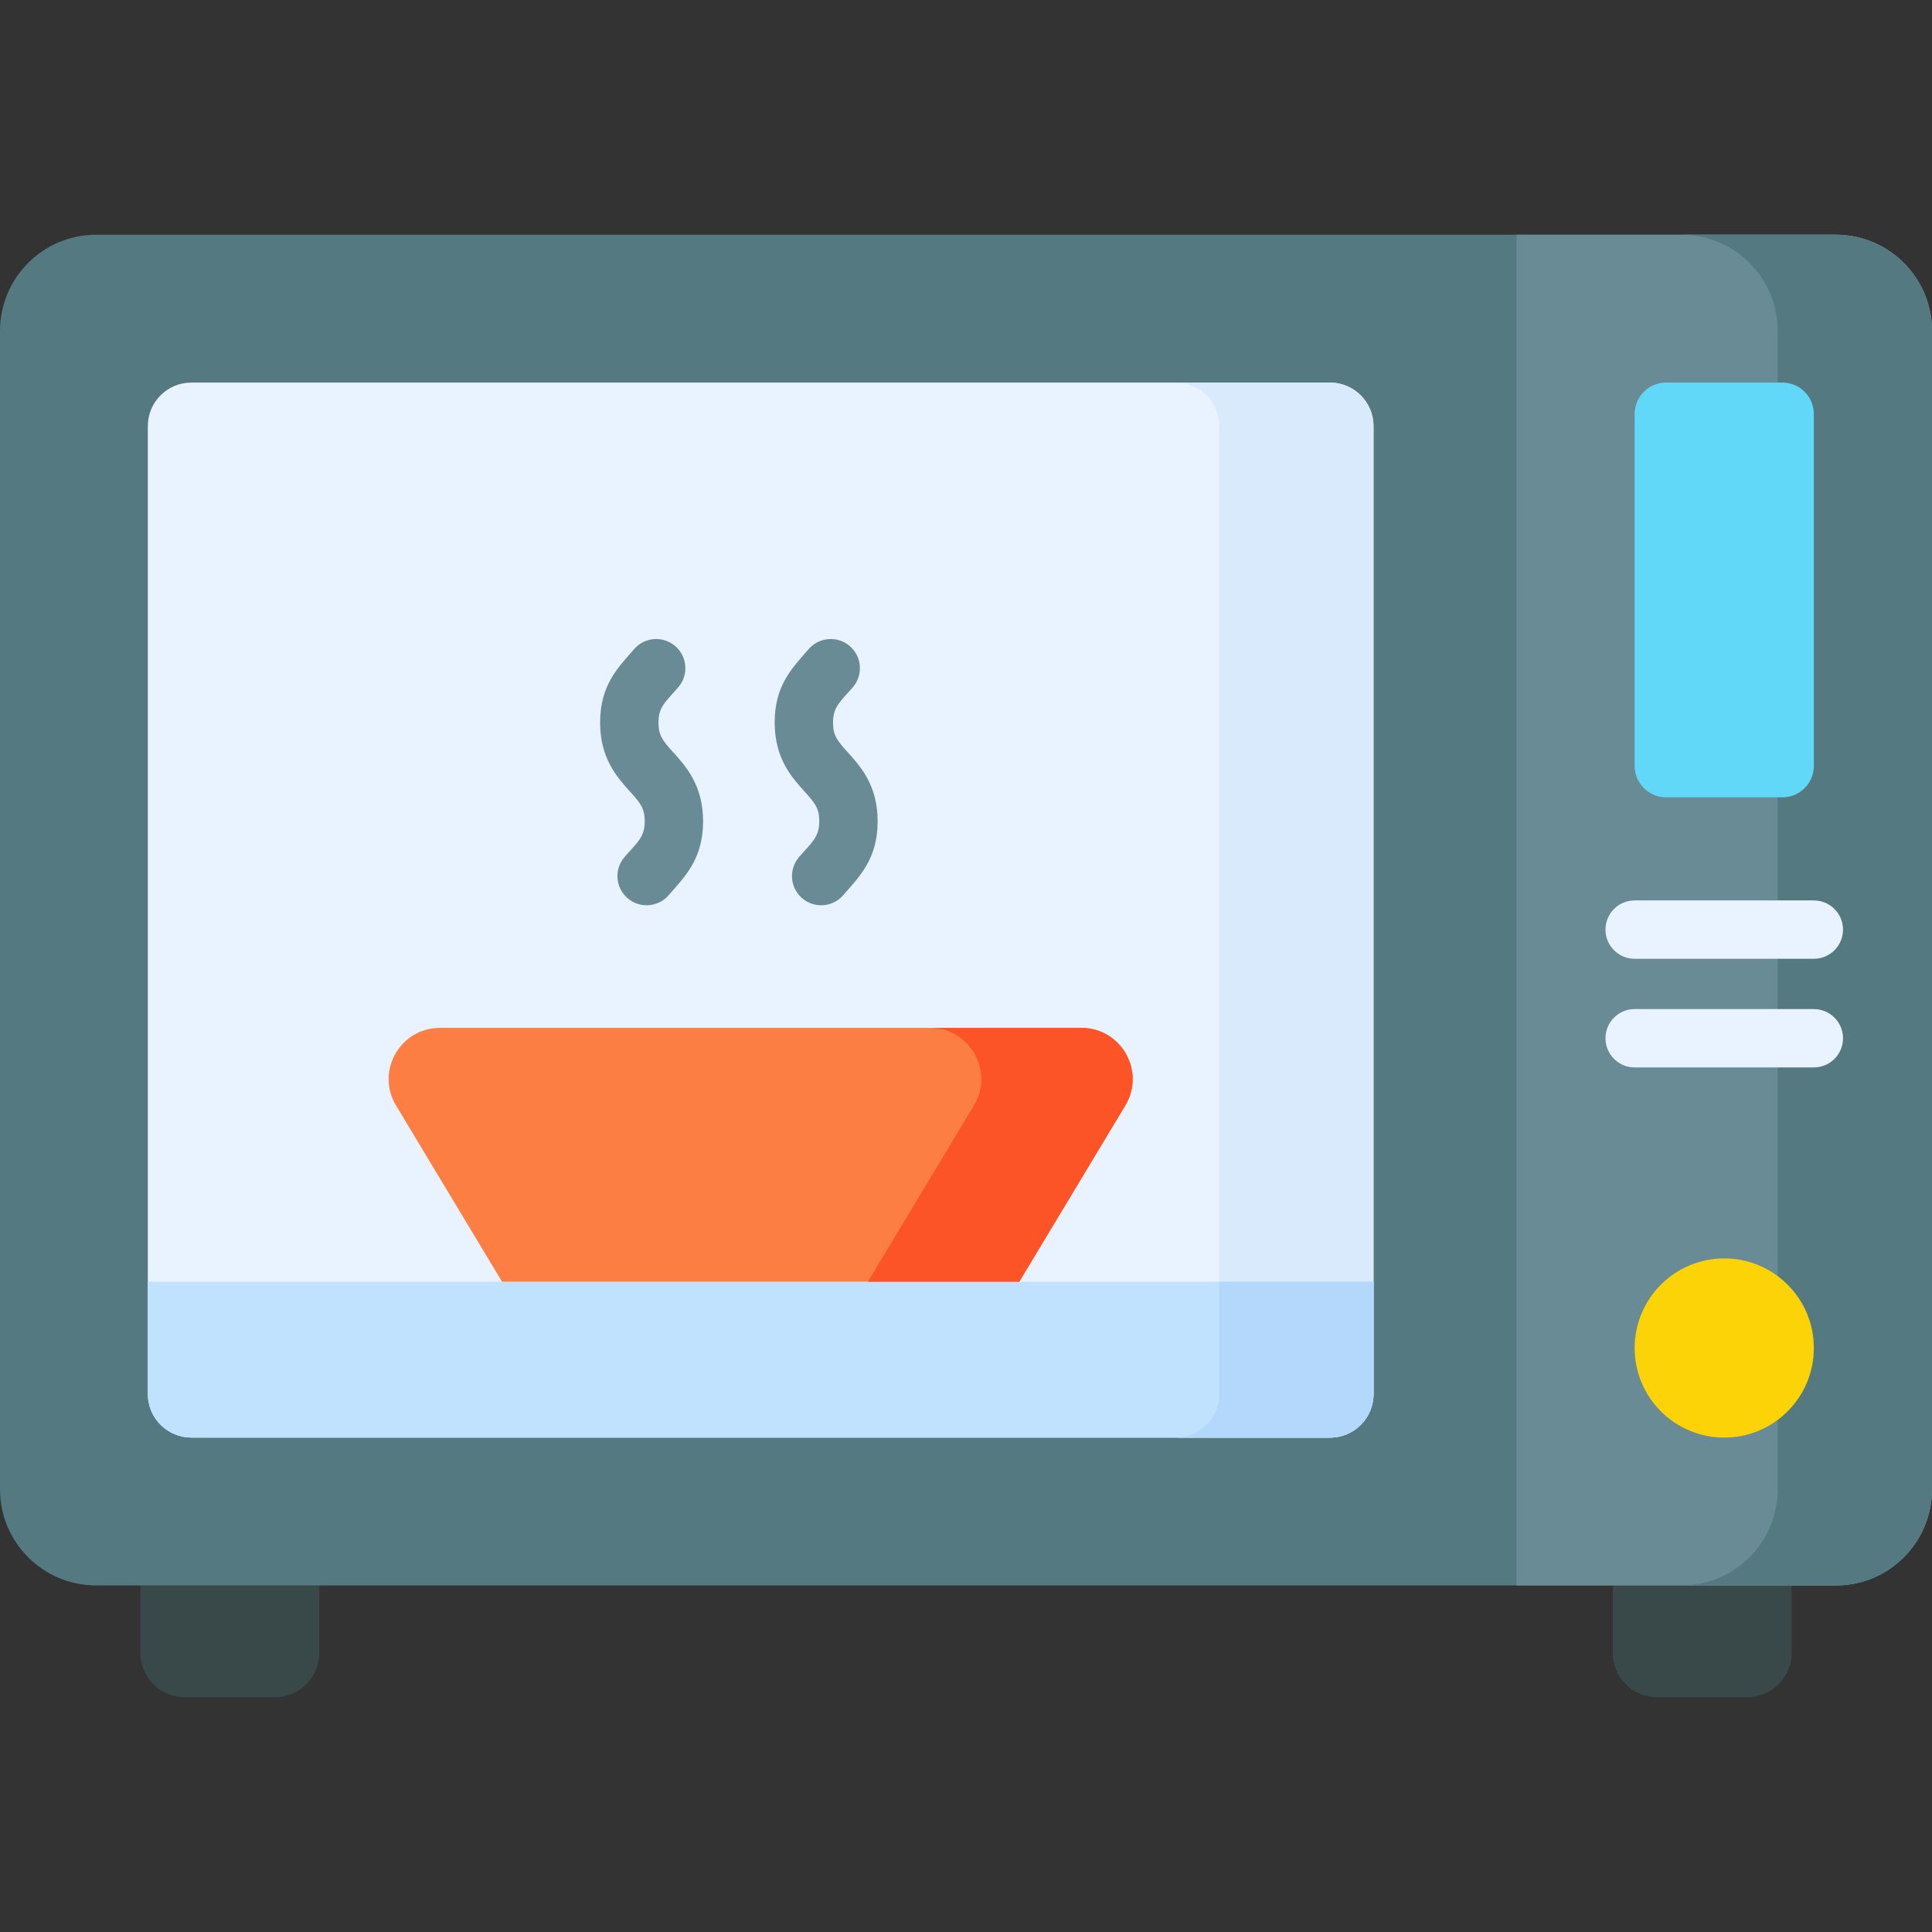
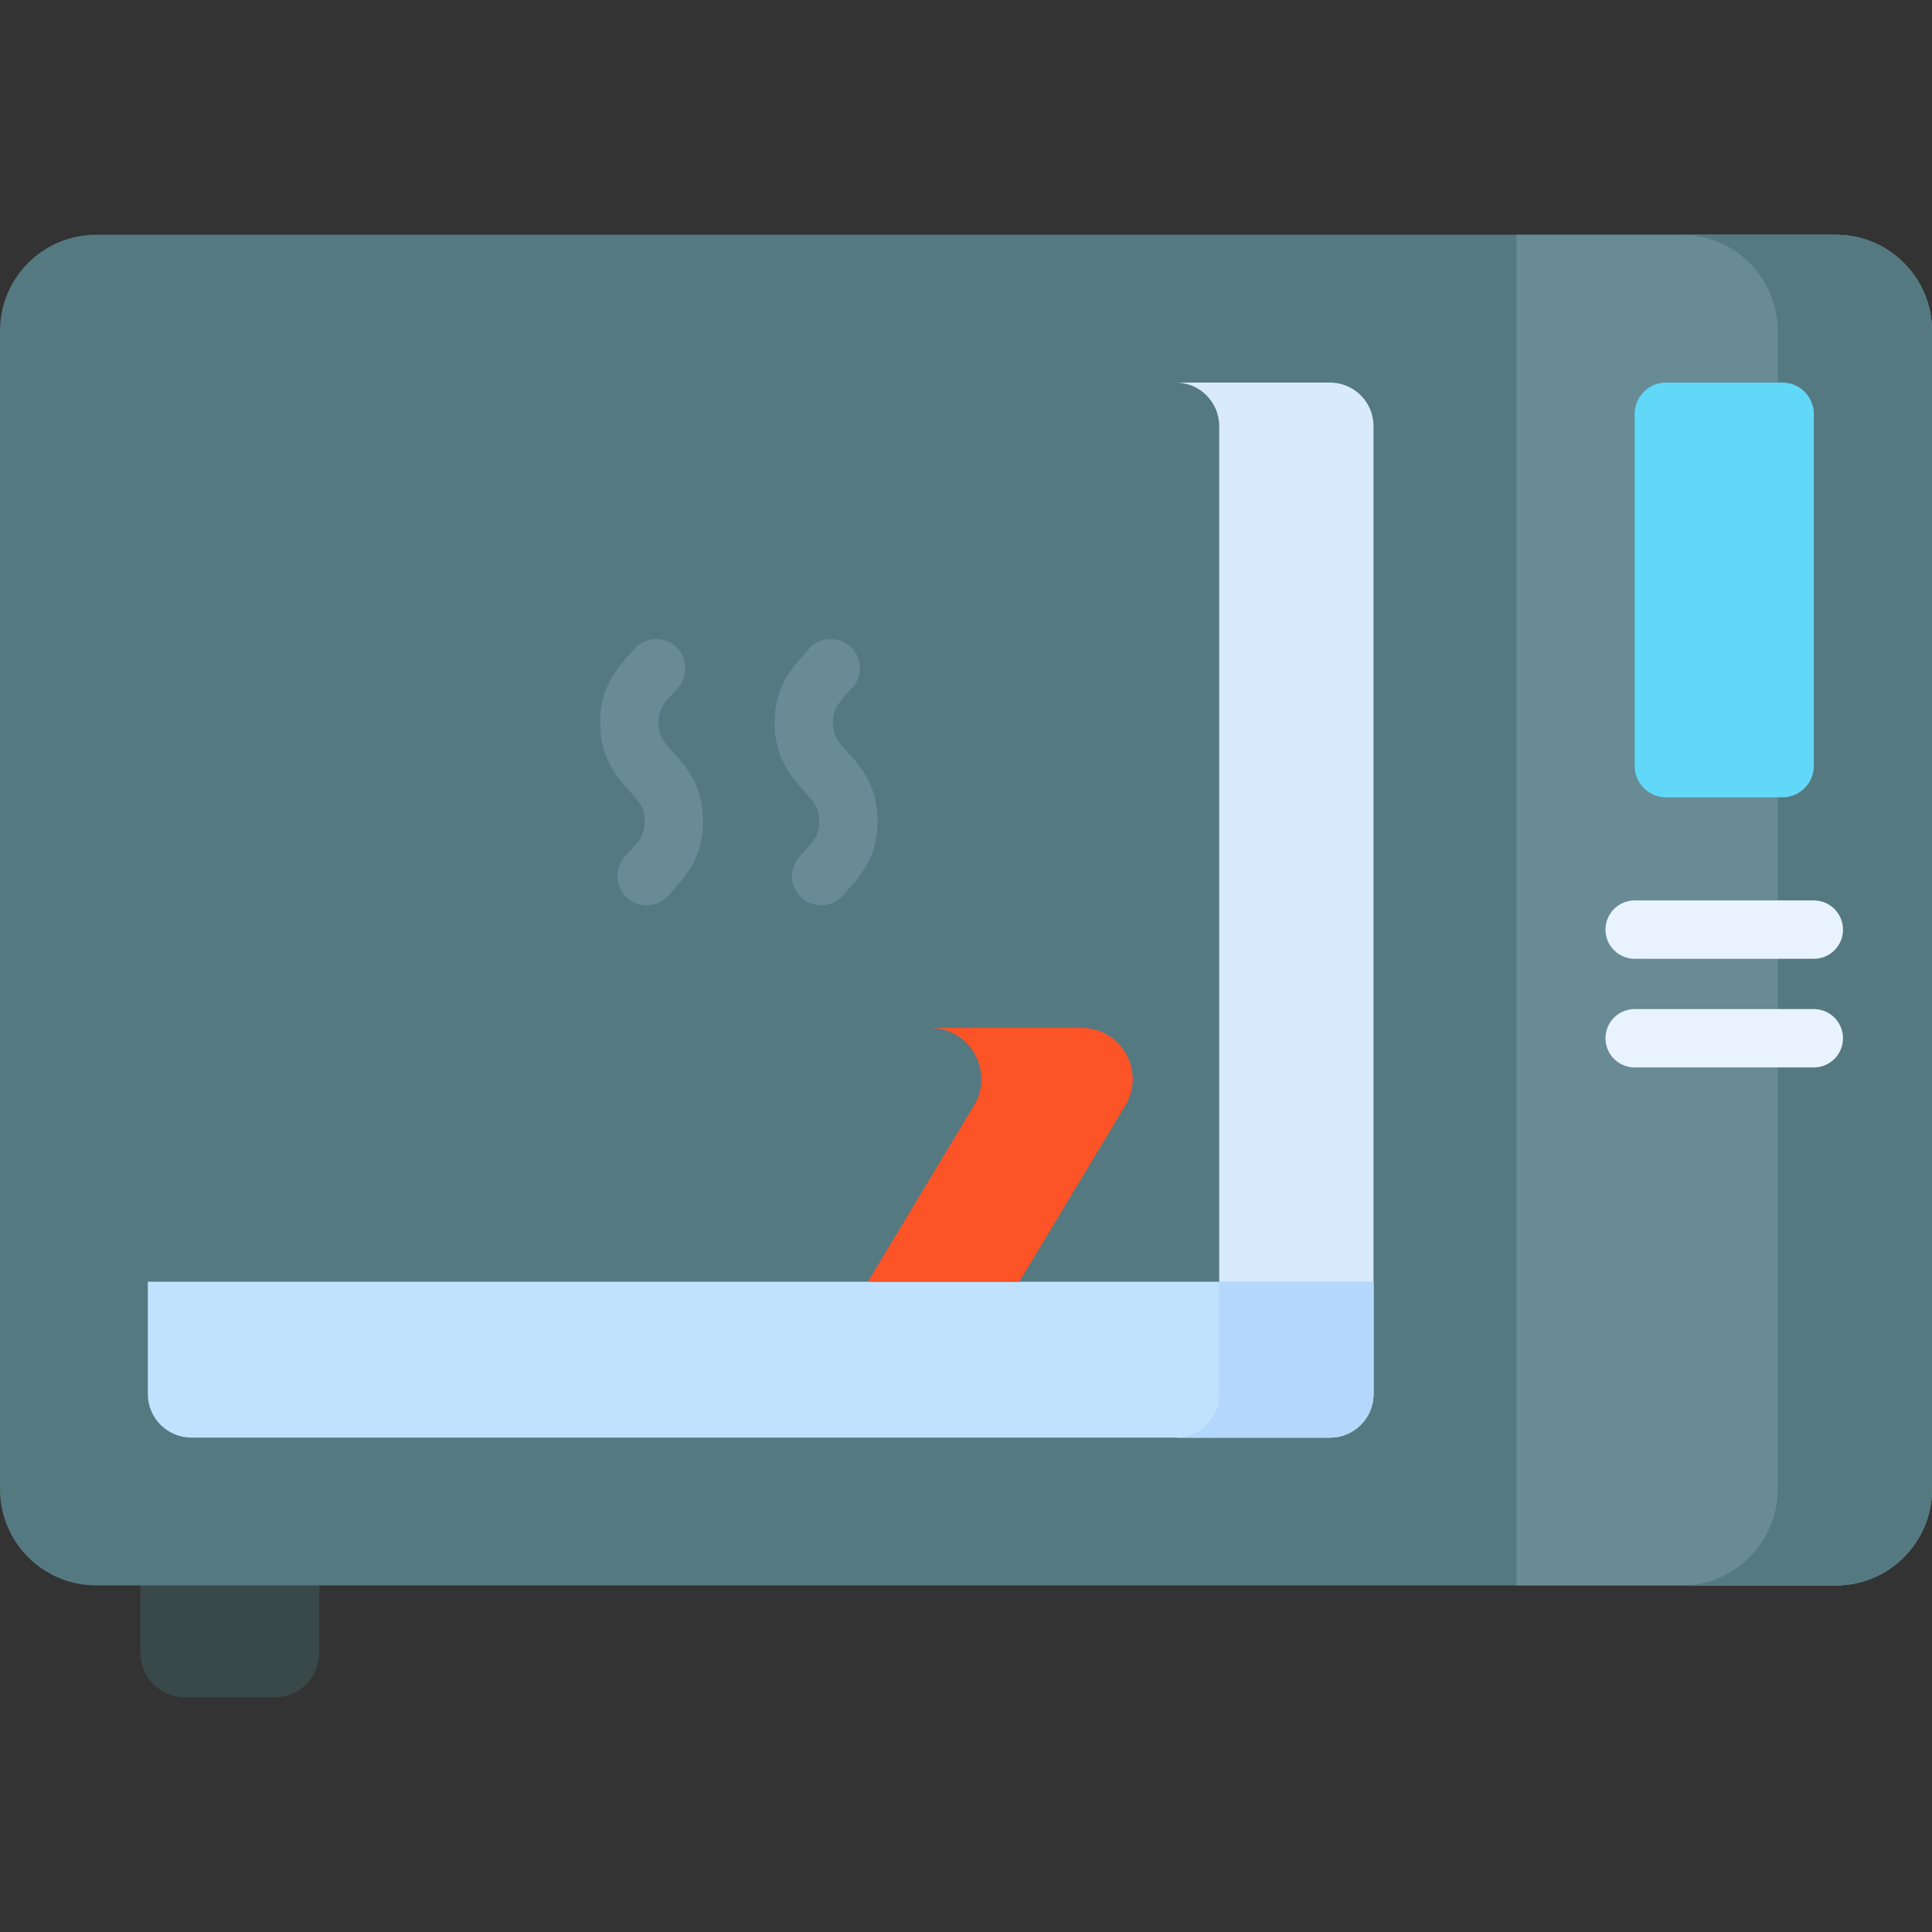
<svg xmlns="http://www.w3.org/2000/svg" id="Capa_1" enable-background="new 0 0 512 512" height="512" viewBox="0 0 512 512" width="512">
  <rect x="0" y="0" width="512" height="512" fill="#333333" stroke="none" />
  <path d="m72.815 449.791h-23.829c-6.512 0-11.791-5.279-11.791-11.791v-35.62h47.411v35.62c0 6.512-5.279 11.791-11.791 11.791z" fill="#394949" />
-   <path d="m463.014 449.791h-23.829c-6.512 0-11.791-5.279-11.791-11.791v-35.62h47.411v35.62c0 6.512-5.279 11.791-11.791 11.791z" fill="#394949" />
  <path d="m486.517 420.155h-461.034c-14.074 0-25.483-11.409-25.483-25.483v-306.98c0-14.074 11.409-25.483 25.483-25.483h461.034c14.074 0 25.483 11.409 25.483 25.483v306.98c0 14.074-11.409 25.483-25.483 25.483z" fill="#557981" />
-   <path d="m39.177 369.439v-256.515c0-6.372 5.166-11.538 11.538-11.538h301.742c6.372 0 11.538 5.166 11.538 11.538v256.516c0 6.372-5.166 11.538-11.538 11.538h-301.742c-6.372-.001-11.538-5.166-11.538-11.539z" fill="#e8f3ff" />
  <path d="m352.458 101.386h-40.891c6.372 0 11.538 5.166 11.538 11.538v256.516c0 6.372-5.166 11.538-11.538 11.538h40.891c6.372 0 11.538-5.166 11.538-11.538v-256.516c-.001-6.372-5.166-11.538-11.538-11.538z" fill="#d8eafb" />
  <path d="m39.177 339.662v29.778c0 6.372 5.166 11.538 11.538 11.538h301.742c6.372 0 11.538-5.166 11.538-11.538v-29.778z" fill="#c1e2ff" />
  <path d="m323.105 369.44c0 6.372-5.166 11.538-11.538 11.538h40.891c6.372 0 11.538-5.166 11.538-11.538v-29.778h-40.891z" fill="#b3d8fb" />
  <path d="m486.517 62.209h-84.633v357.946h84.633c14.074 0 25.483-11.409 25.483-25.483v-306.98c0-14.074-11.409-25.483-25.483-25.483z" fill="#688b96" />
  <path d="m486.517 62.209h-40.891c14.074 0 25.483 11.409 25.483 25.483v306.98c0 14.074-11.409 25.483-25.483 25.483h40.891c14.074 0 25.483-11.409 25.483-25.483v-306.98c0-14.074-11.409-25.483-25.483-25.483z" fill="#557981" />
  <path d="m480.684 254.09h-47.484c-4.27 0-7.732-3.462-7.732-7.732s3.462-7.732 7.732-7.732h47.484c4.27 0 7.732 3.462 7.732 7.732s-3.462 7.732-7.732 7.732z" fill="#e8f3ff" />
  <path d="m480.684 282.881h-47.484c-4.27 0-7.732-3.462-7.732-7.732s3.462-7.732 7.732-7.732h47.484c4.27 0 7.732 3.462 7.732 7.732s-3.462 7.732-7.732 7.732z" fill="#e8f3ff" />
  <path d="m433.2 202.967v-93.244c0-4.605 3.733-8.337 8.337-8.337h30.809c4.605 0 8.337 3.733 8.337 8.337v93.244c0 4.605-3.733 8.337-8.337 8.337h-30.809c-4.604 0-8.337-3.733-8.337-8.337z" fill="#62d8f9" />
-   <circle cx="456.942" cy="357.236" fill="#fbd307" r="23.742" />
-   <path d="m270.126 339.662h-137.08l-28.09-46.689c-5.444-9.048 1.073-20.574 11.632-20.574h169.995c10.559 0 17.076 11.526 11.632 20.574z" fill="#fd7e42" />
  <path d="m286.584 272.399h-40.108c10.559 0 17.076 11.526 11.632 20.574l-28.09 46.689h40.108l28.09-46.689c5.444-9.048-1.073-20.574-11.632-20.574z" fill="#fc5327" />
  <g fill="#688b96">
    <path d="m212.561 238.022c-3.229-2.794-3.582-7.678-.788-10.907 3.413-3.942 5.346-5.251 5.346-9.484 0-3.416-1.129-4.8-3.912-7.875-3.339-3.689-7.911-8.741-7.911-18.252 0-9.978 4.729-14.567 9.03-19.502 2.805-3.219 7.689-3.556 10.909-.751s3.556 7.689.751 10.909c-3.373 3.872-5.225 5.167-5.225 9.343 0 3.416 1.129 4.8 3.912 7.874 3.339 3.689 7.911 8.741 7.911 18.252 0 10.107-4.922 14.752-9.116 19.603-2.799 3.237-7.683 3.579-10.907.79z" />
    <path d="m166.3 238.022c-3.229-2.794-3.582-7.678-.788-10.907 3.396-3.925 5.347-5.215 5.347-9.484 0-3.416-1.129-4.8-3.912-7.875-3.339-3.688-7.911-8.741-7.911-18.252 0-9.96 4.698-14.525 9.03-19.503 2.805-3.22 7.69-3.556 10.91-.75 3.219 2.805 3.555 7.69.75 10.91-3.419 3.92-5.225 5.186-5.225 9.343 0 3.416 1.129 4.8 3.912 7.874 3.339 3.689 7.911 8.741 7.911 18.252 0 10.107-4.906 14.733-9.116 19.603-2.8 3.236-7.684 3.578-10.908.789z" />
  </g>
</svg>